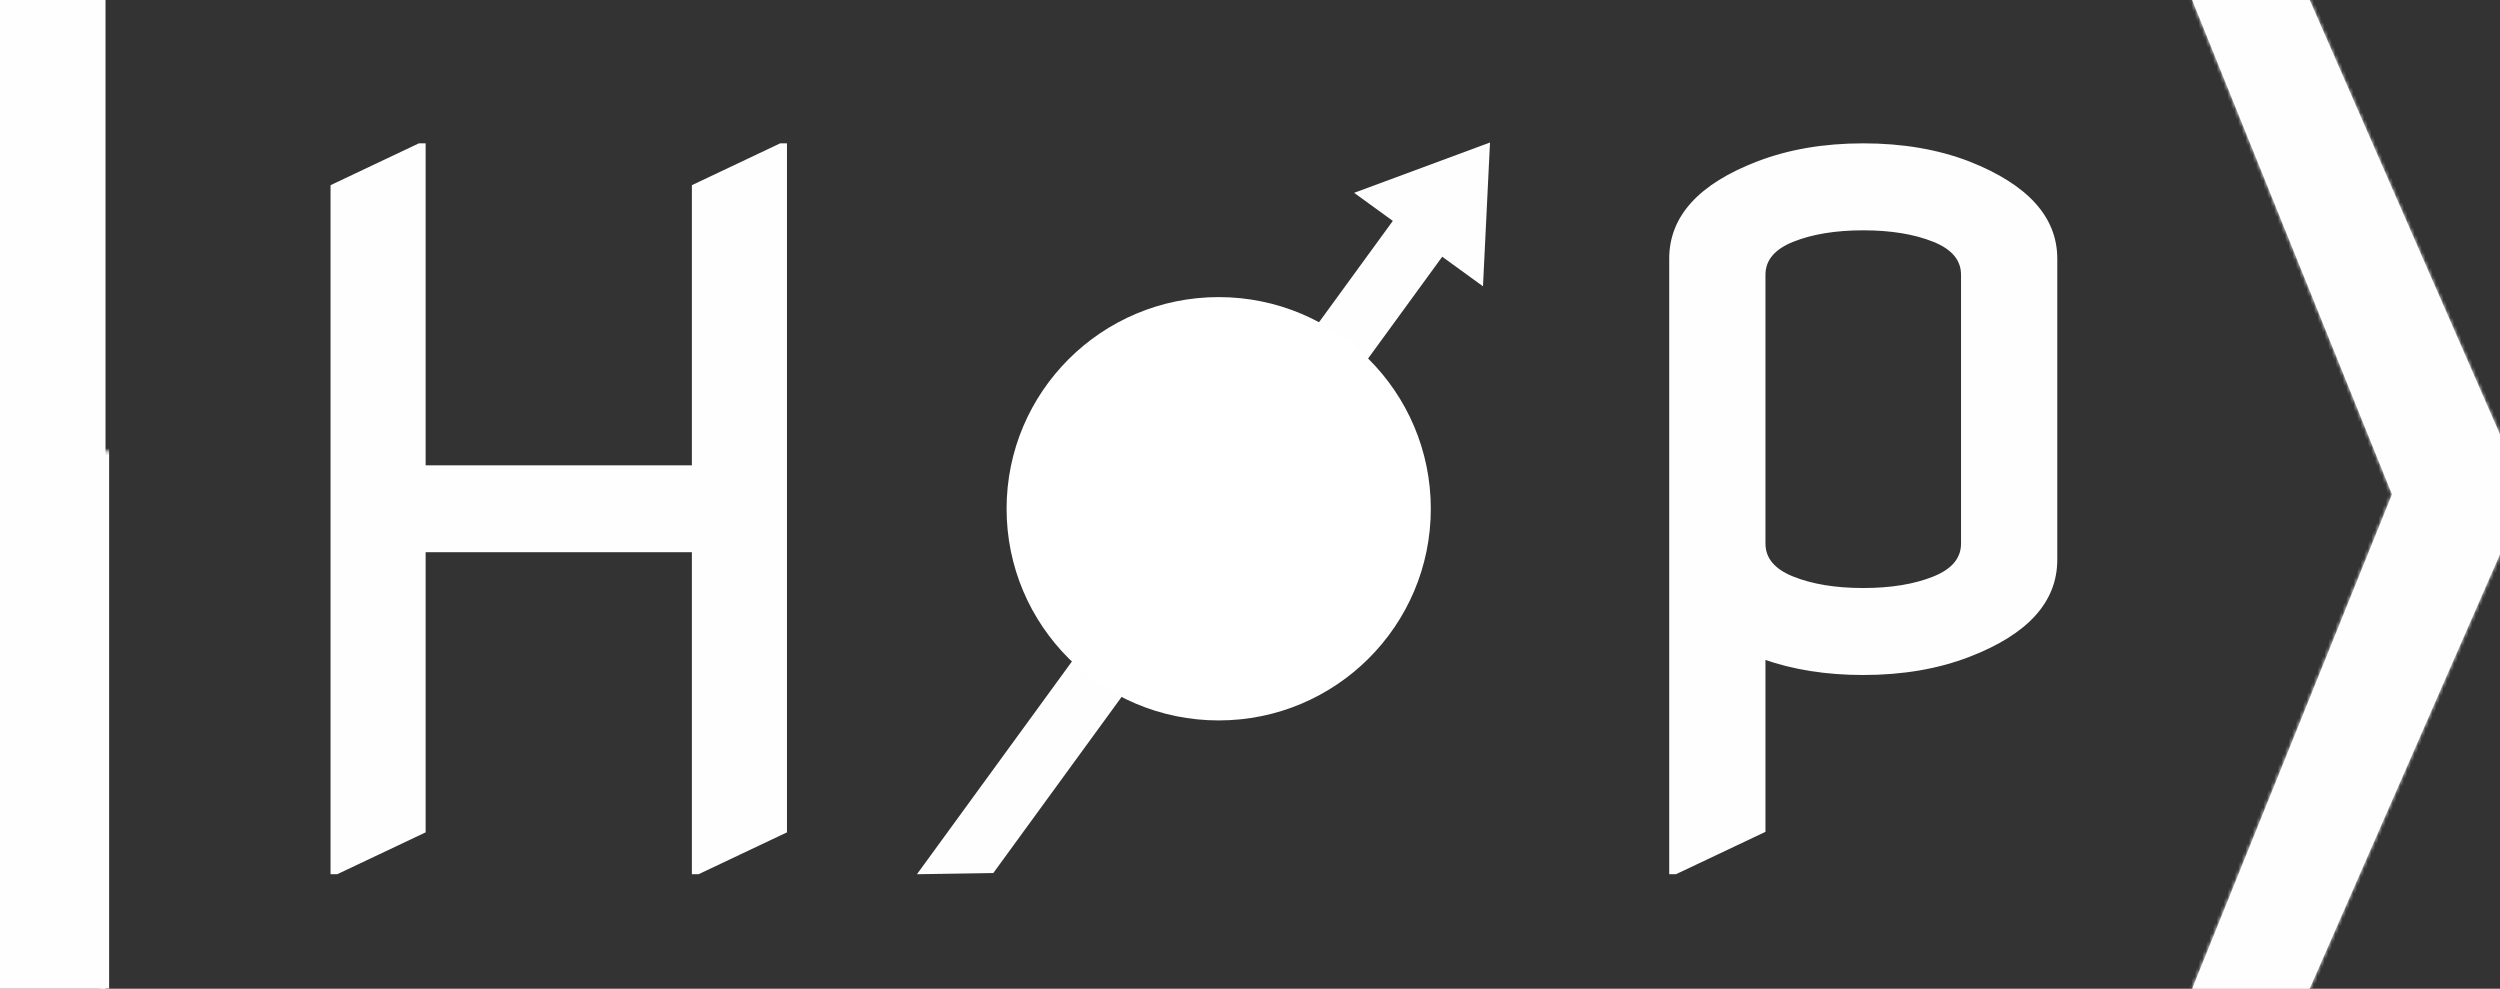
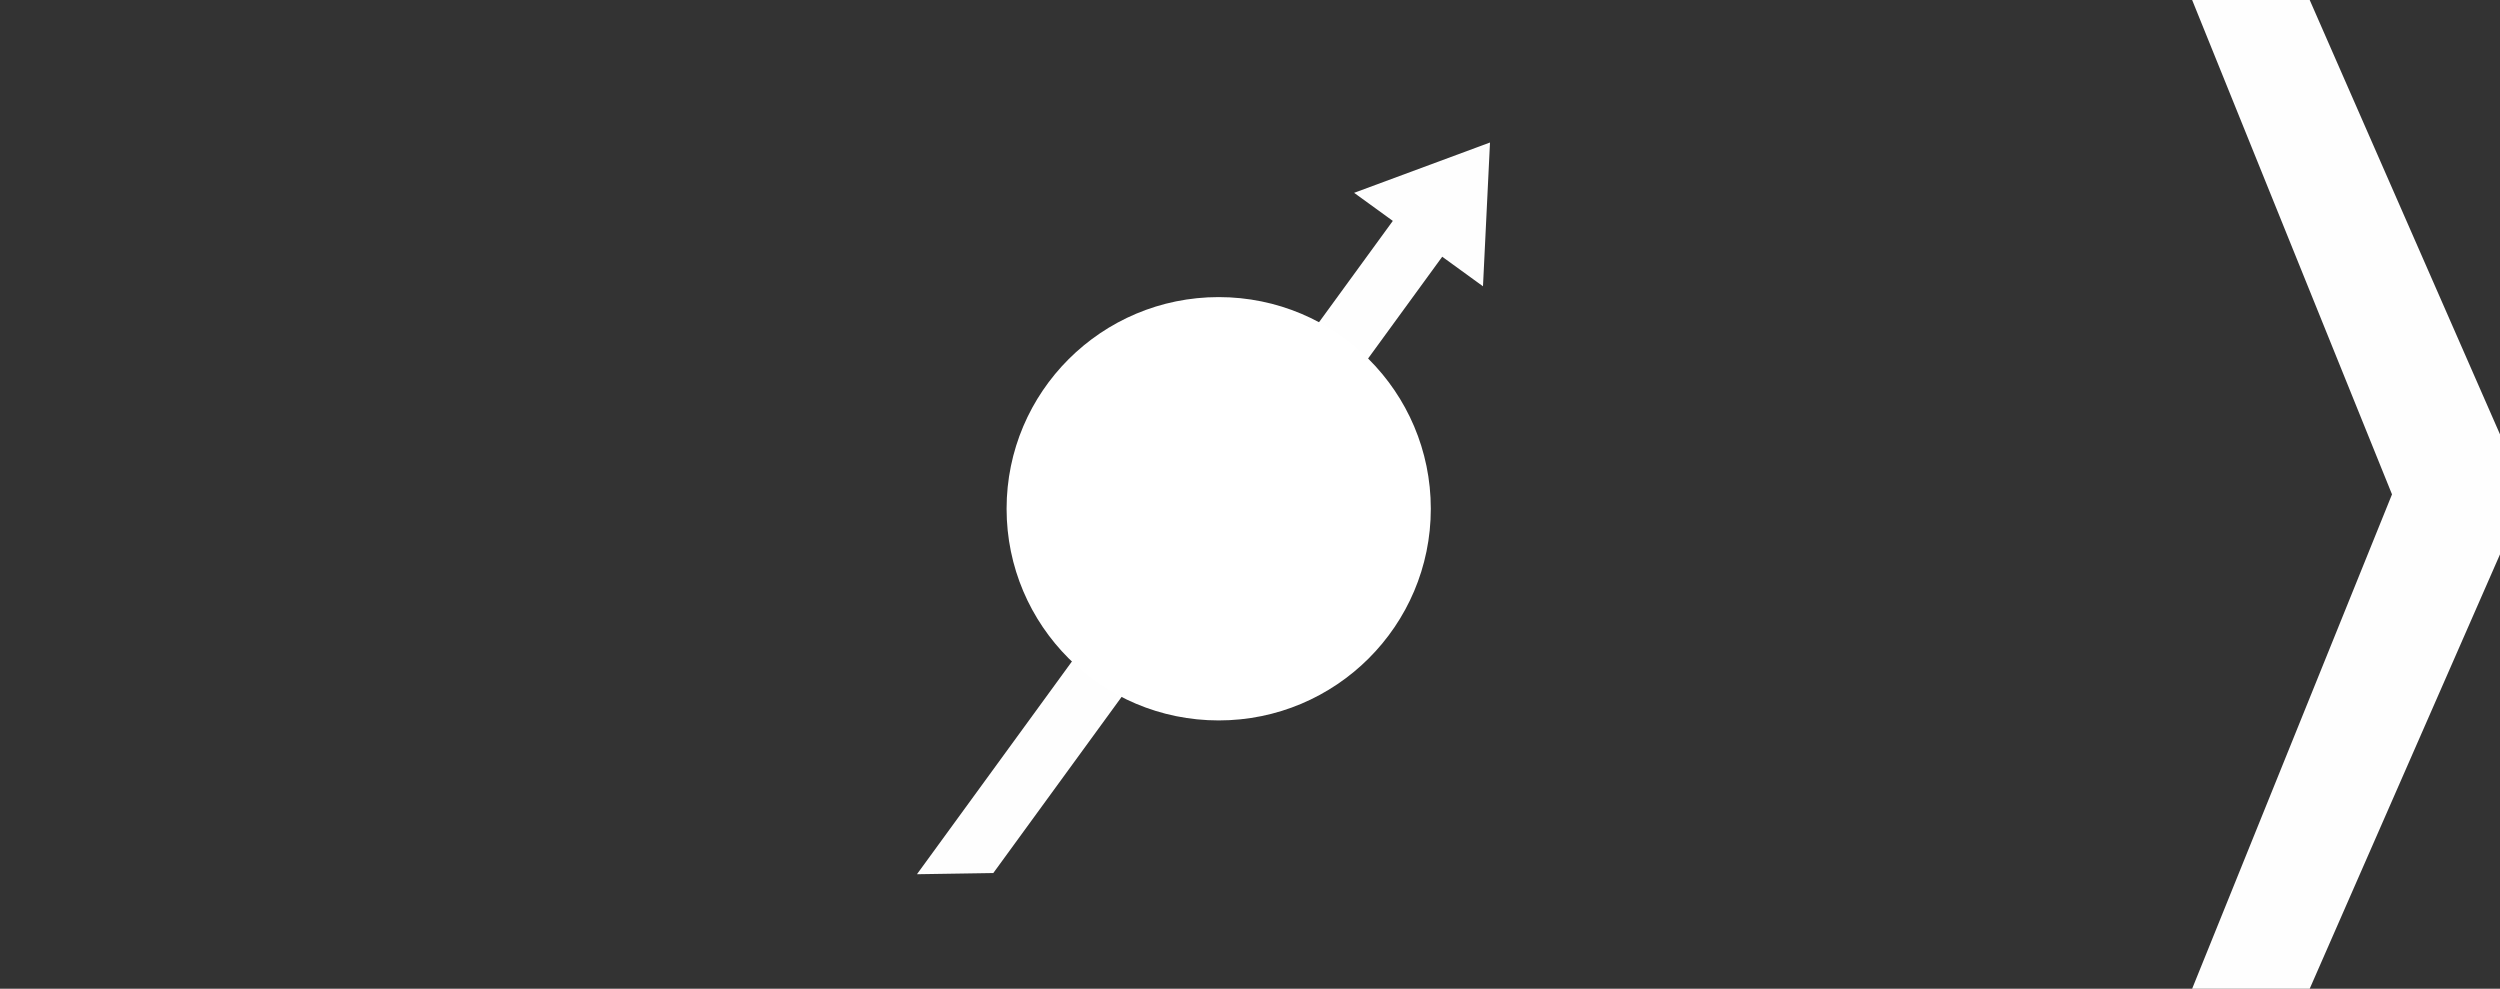
<svg xmlns="http://www.w3.org/2000/svg" style="isolation:isolate" viewBox="27.904 125.261 694.299 274.586" width="694.299pt" height="274.586pt">
  <rect x="27.904" y="125.261" width="694.299" height="274.586" fill="#333333" stroke="none" />
  <g>
-     <path d=" M 598.751 197.087 L 598.751 197.087 L 598.751 197.087 Q 598.751 197.087 598.751 280.704 L 598.751 280.704 L 598.751 280.704 Q 598.751 297.942 574.695 307.204 L 574.695 307.204 L 574.695 307.204 Q 561.702 312.221 545.365 312.221 L 545.365 312.221 L 545.365 312.221 Q 530.057 312.221 517.707 307.847 L 517.707 307.847 L 517.707 355.959 L 493.265 367.537 L 491.979 367.537 L 491.979 197.087 L 491.979 197.087 Q 491.979 179.849 516.035 170.587 L 516.035 170.587 L 516.035 170.587 Q 529.027 165.57 545.365 165.57 L 545.365 165.57 L 545.365 165.57 Q 561.702 165.57 574.695 170.587 L 574.695 170.587 L 574.695 170.587 Q 598.751 180.106 598.751 197.087 Z M 573.023 276.202 L 573.023 201.59 L 573.023 201.59 Q 573.023 195.158 564.983 191.941 L 564.983 191.941 L 564.983 191.941 Q 556.943 188.725 545.365 188.725 L 545.365 188.725 L 545.365 188.725 Q 533.787 188.725 525.747 191.941 L 525.747 191.941 L 525.747 191.941 Q 517.707 195.158 517.707 201.59 L 517.707 201.59 L 517.707 276.202 L 517.707 276.202 Q 517.707 282.634 525.747 285.85 L 525.747 285.85 L 525.747 285.85 Q 533.787 289.066 545.365 289.066 L 545.365 289.066 L 545.365 289.066 Q 556.943 289.066 564.983 285.85 L 564.983 285.85 L 564.983 285.85 Q 573.023 282.634 573.023 276.202 L 573.023 276.202 Z " fill="rgb(254,254,254)" stroke-width="1" stroke="rgb(254,254,254)" stroke-linejoin="miter" stroke-linecap="square" stroke-miterlimit="3" />
-     <path d=" M 121.475 367.537 L 120.205 367.537 L 120.205 177.002 L 144.339 165.57 L 145.609 165.57 L 145.609 254.994 L 220.553 254.994 L 220.553 177.002 L 244.688 165.57 L 245.958 165.57 L 245.958 356.105 L 221.824 367.537 L 220.553 367.537 L 220.553 278.113 L 145.609 278.113 L 145.609 356.105 L 121.475 367.537 Z " fill="rgb(254,254,254)" stroke-width="1" stroke="rgb(254,254,254)" stroke-linejoin="miter" stroke-linecap="square" stroke-miterlimit="3" />
    <path d=" M 405.02 178.958 L 441.169 165.57 L 439.303 203.823 L 428.326 195.861 L 303.508 367.226 L 283.553 367.537 L 415.417 186.498 L 405.02 178.958 Z " fill-rule="evenodd" fill="rgb(254,254,254)" stroke-width="1" stroke="rgb(254,254,254)" stroke-linejoin="miter" stroke-linecap="square" stroke-miterlimit="3" />
    <ellipse cx="366.361" cy="266.554" rx="58.907" ry="58.783" fill="rgb(255,255,255)" />
    <mask id="_mask_jQTNJzjdsaWKxEAF8joEaztuvIa3wsjh">
      <rect x="27.904" y="125.261" width="29.305" height="274.586" fill="white" stroke="none" />
    </mask>
-     <rect x="27.904" y="125.261" width="29.305" height="274.586" transform="matrix(1,0,0,1,0,0)" fill="rgb(254,254,254)" />
-     <rect x="27.904" y="125.261" width="29.305" height="274.586" transform="matrix(1,0,0,1,0,0)" fill="rgb(254,254,254)" mask="url(#_mask_jQTNJzjdsaWKxEAF8joEaztuvIa3wsjh)" stroke-width="2" stroke="rgb(254,254,254)" stroke-linejoin="miter" stroke-linecap="square" stroke-miterlimit="2" />
    <mask id="_mask_acZOlr2FjzdimK03nx93XbEmicHycXV8">
-       <path d=" M 636.705 125.261 L 692.21 262.554 L 636.705 399.846 L 669.354 399.846 L 722.203 279.21 L 722.203 245.897 L 669.354 125.261 L 636.705 125.261 Z " fill="white" stroke="none" />
-     </mask>
+       </mask>
    <path d=" M 636.705 125.261 L 692.21 262.554 L 636.705 399.846 L 669.354 399.846 L 722.203 279.21 L 722.203 245.897 L 669.354 125.261 L 636.705 125.261 Z " fill="rgb(254,254,254)" />
    <path d=" M 636.705 125.261 L 692.21 262.554 L 636.705 399.846 L 669.354 399.846 L 722.203 279.21 L 722.203 245.897 L 669.354 125.261 L 636.705 125.261 Z " fill="rgb(254,254,254)" mask="url(#_mask_acZOlr2FjzdimK03nx93XbEmicHycXV8)" stroke-width="2" stroke="rgb(254,254,254)" stroke-linejoin="miter" stroke-linecap="square" stroke-miterlimit="3" />
  </g>
</svg>